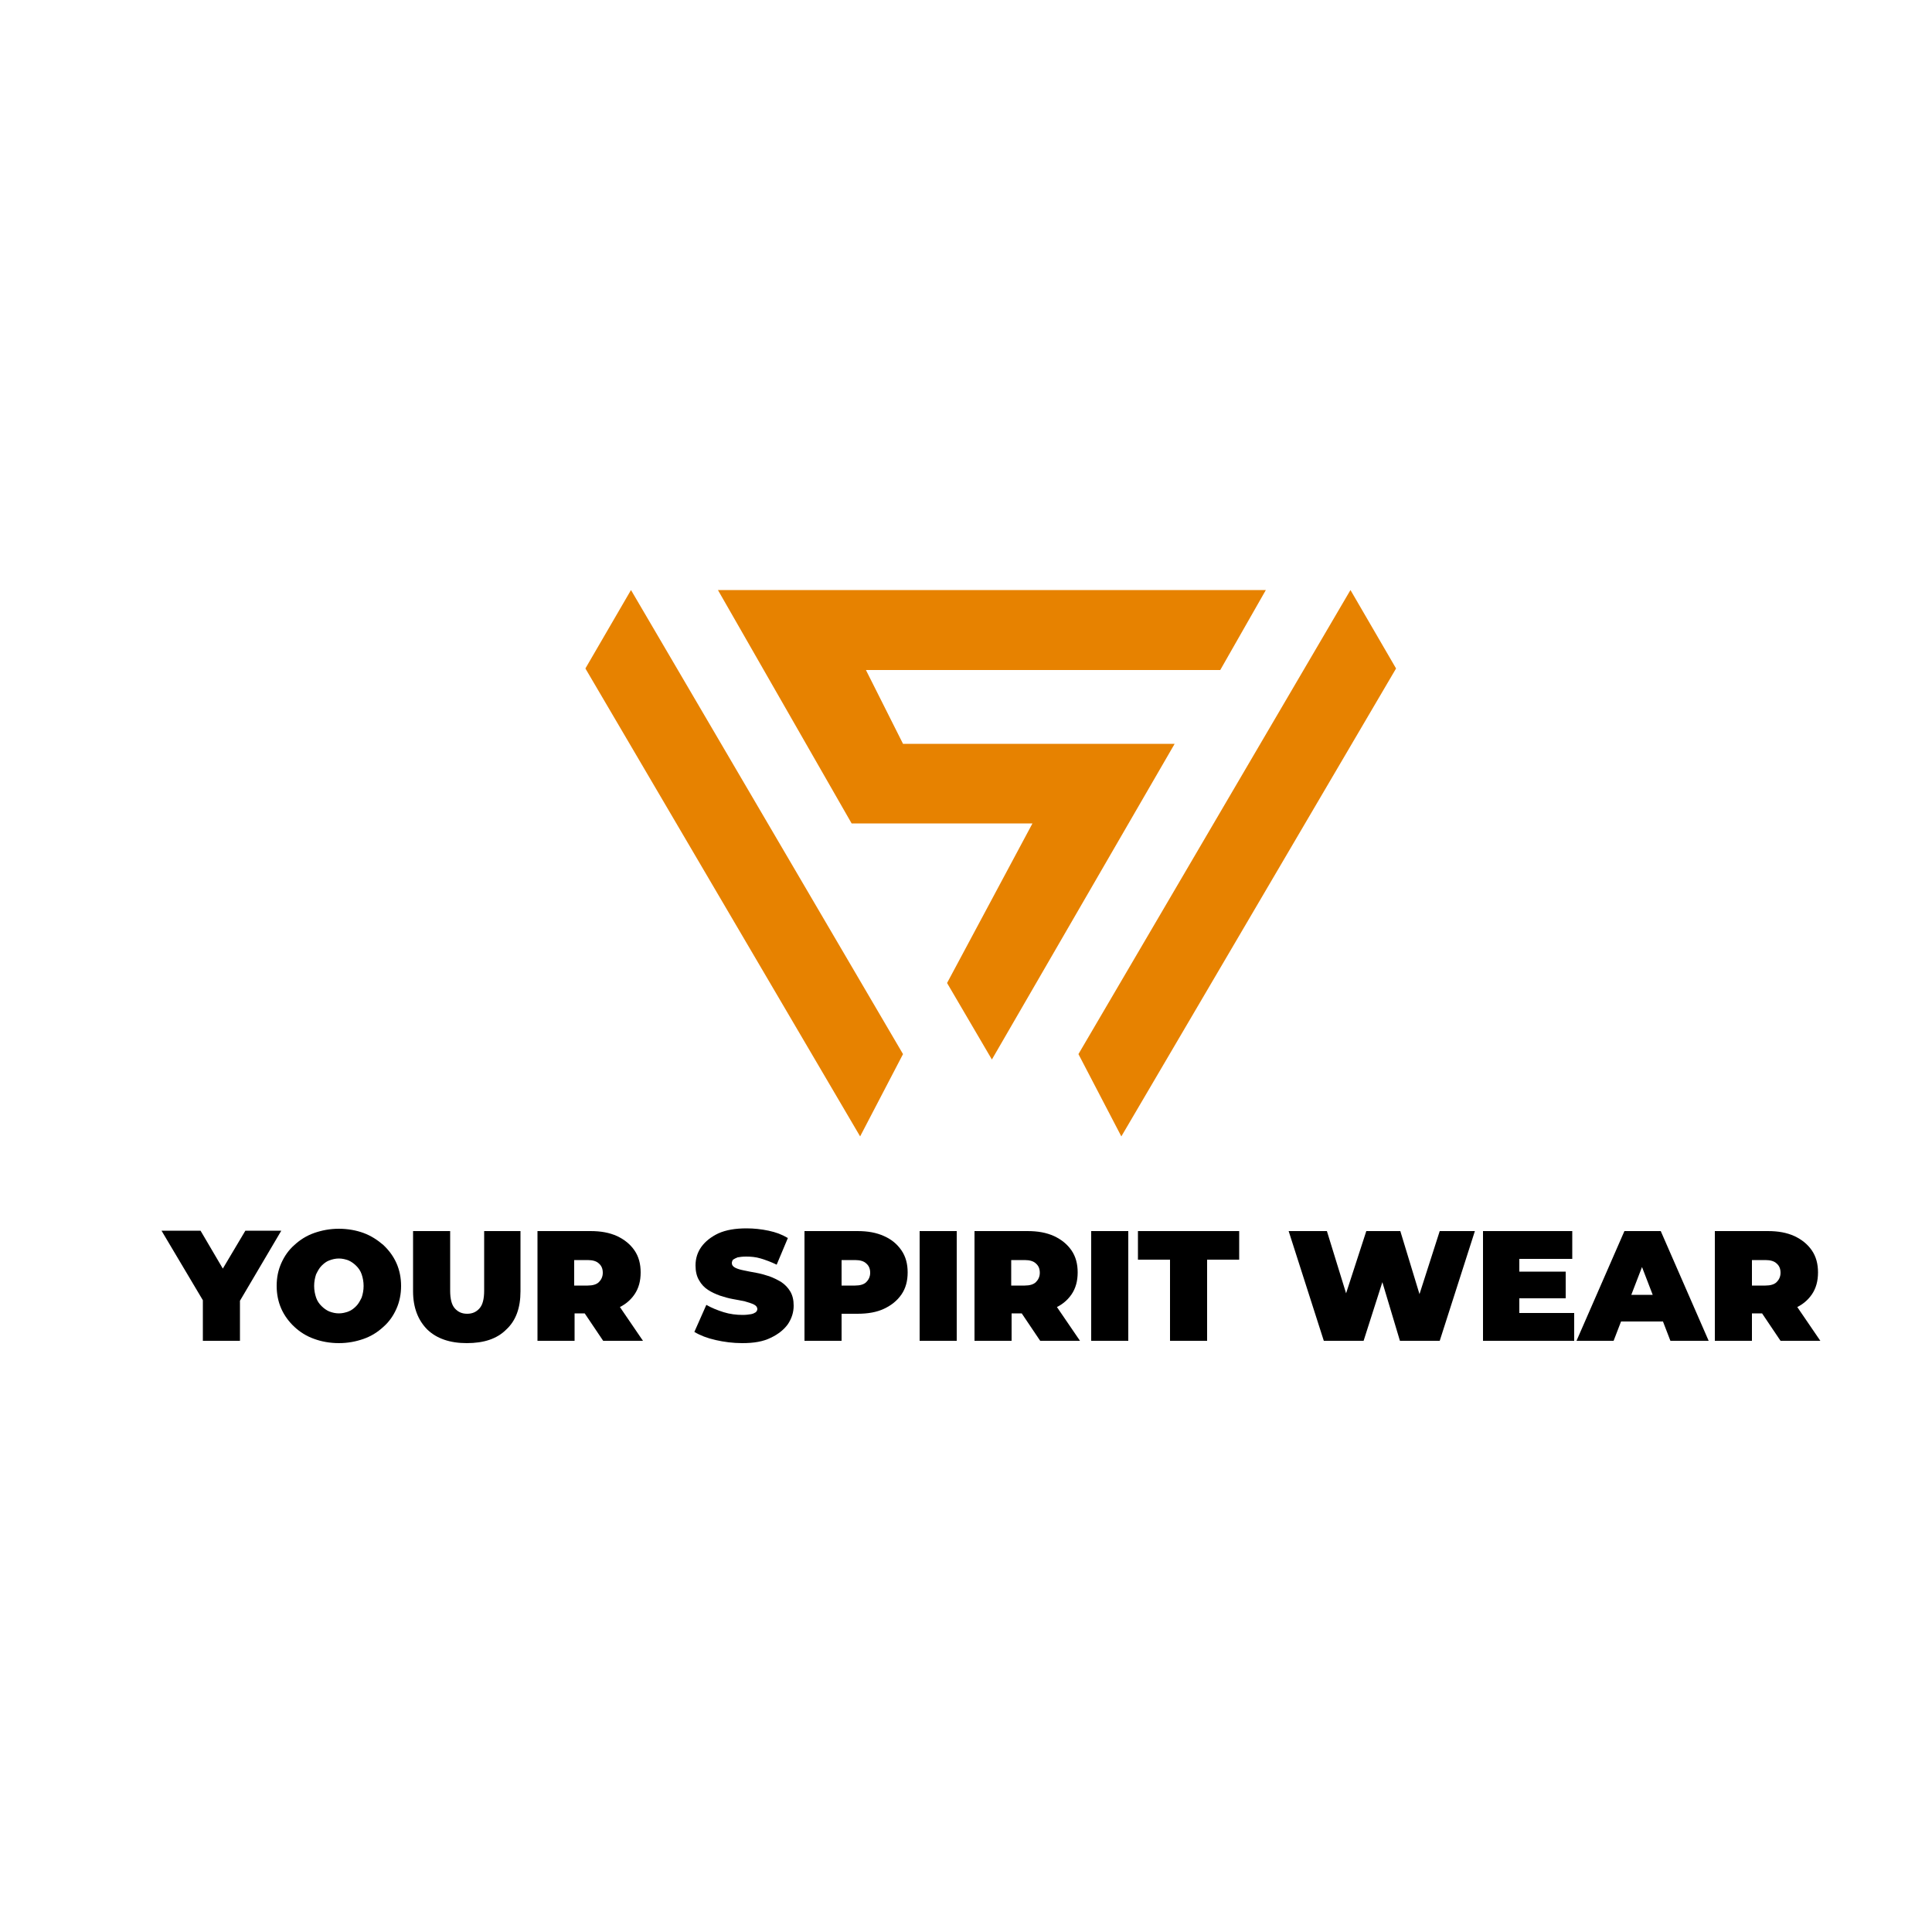
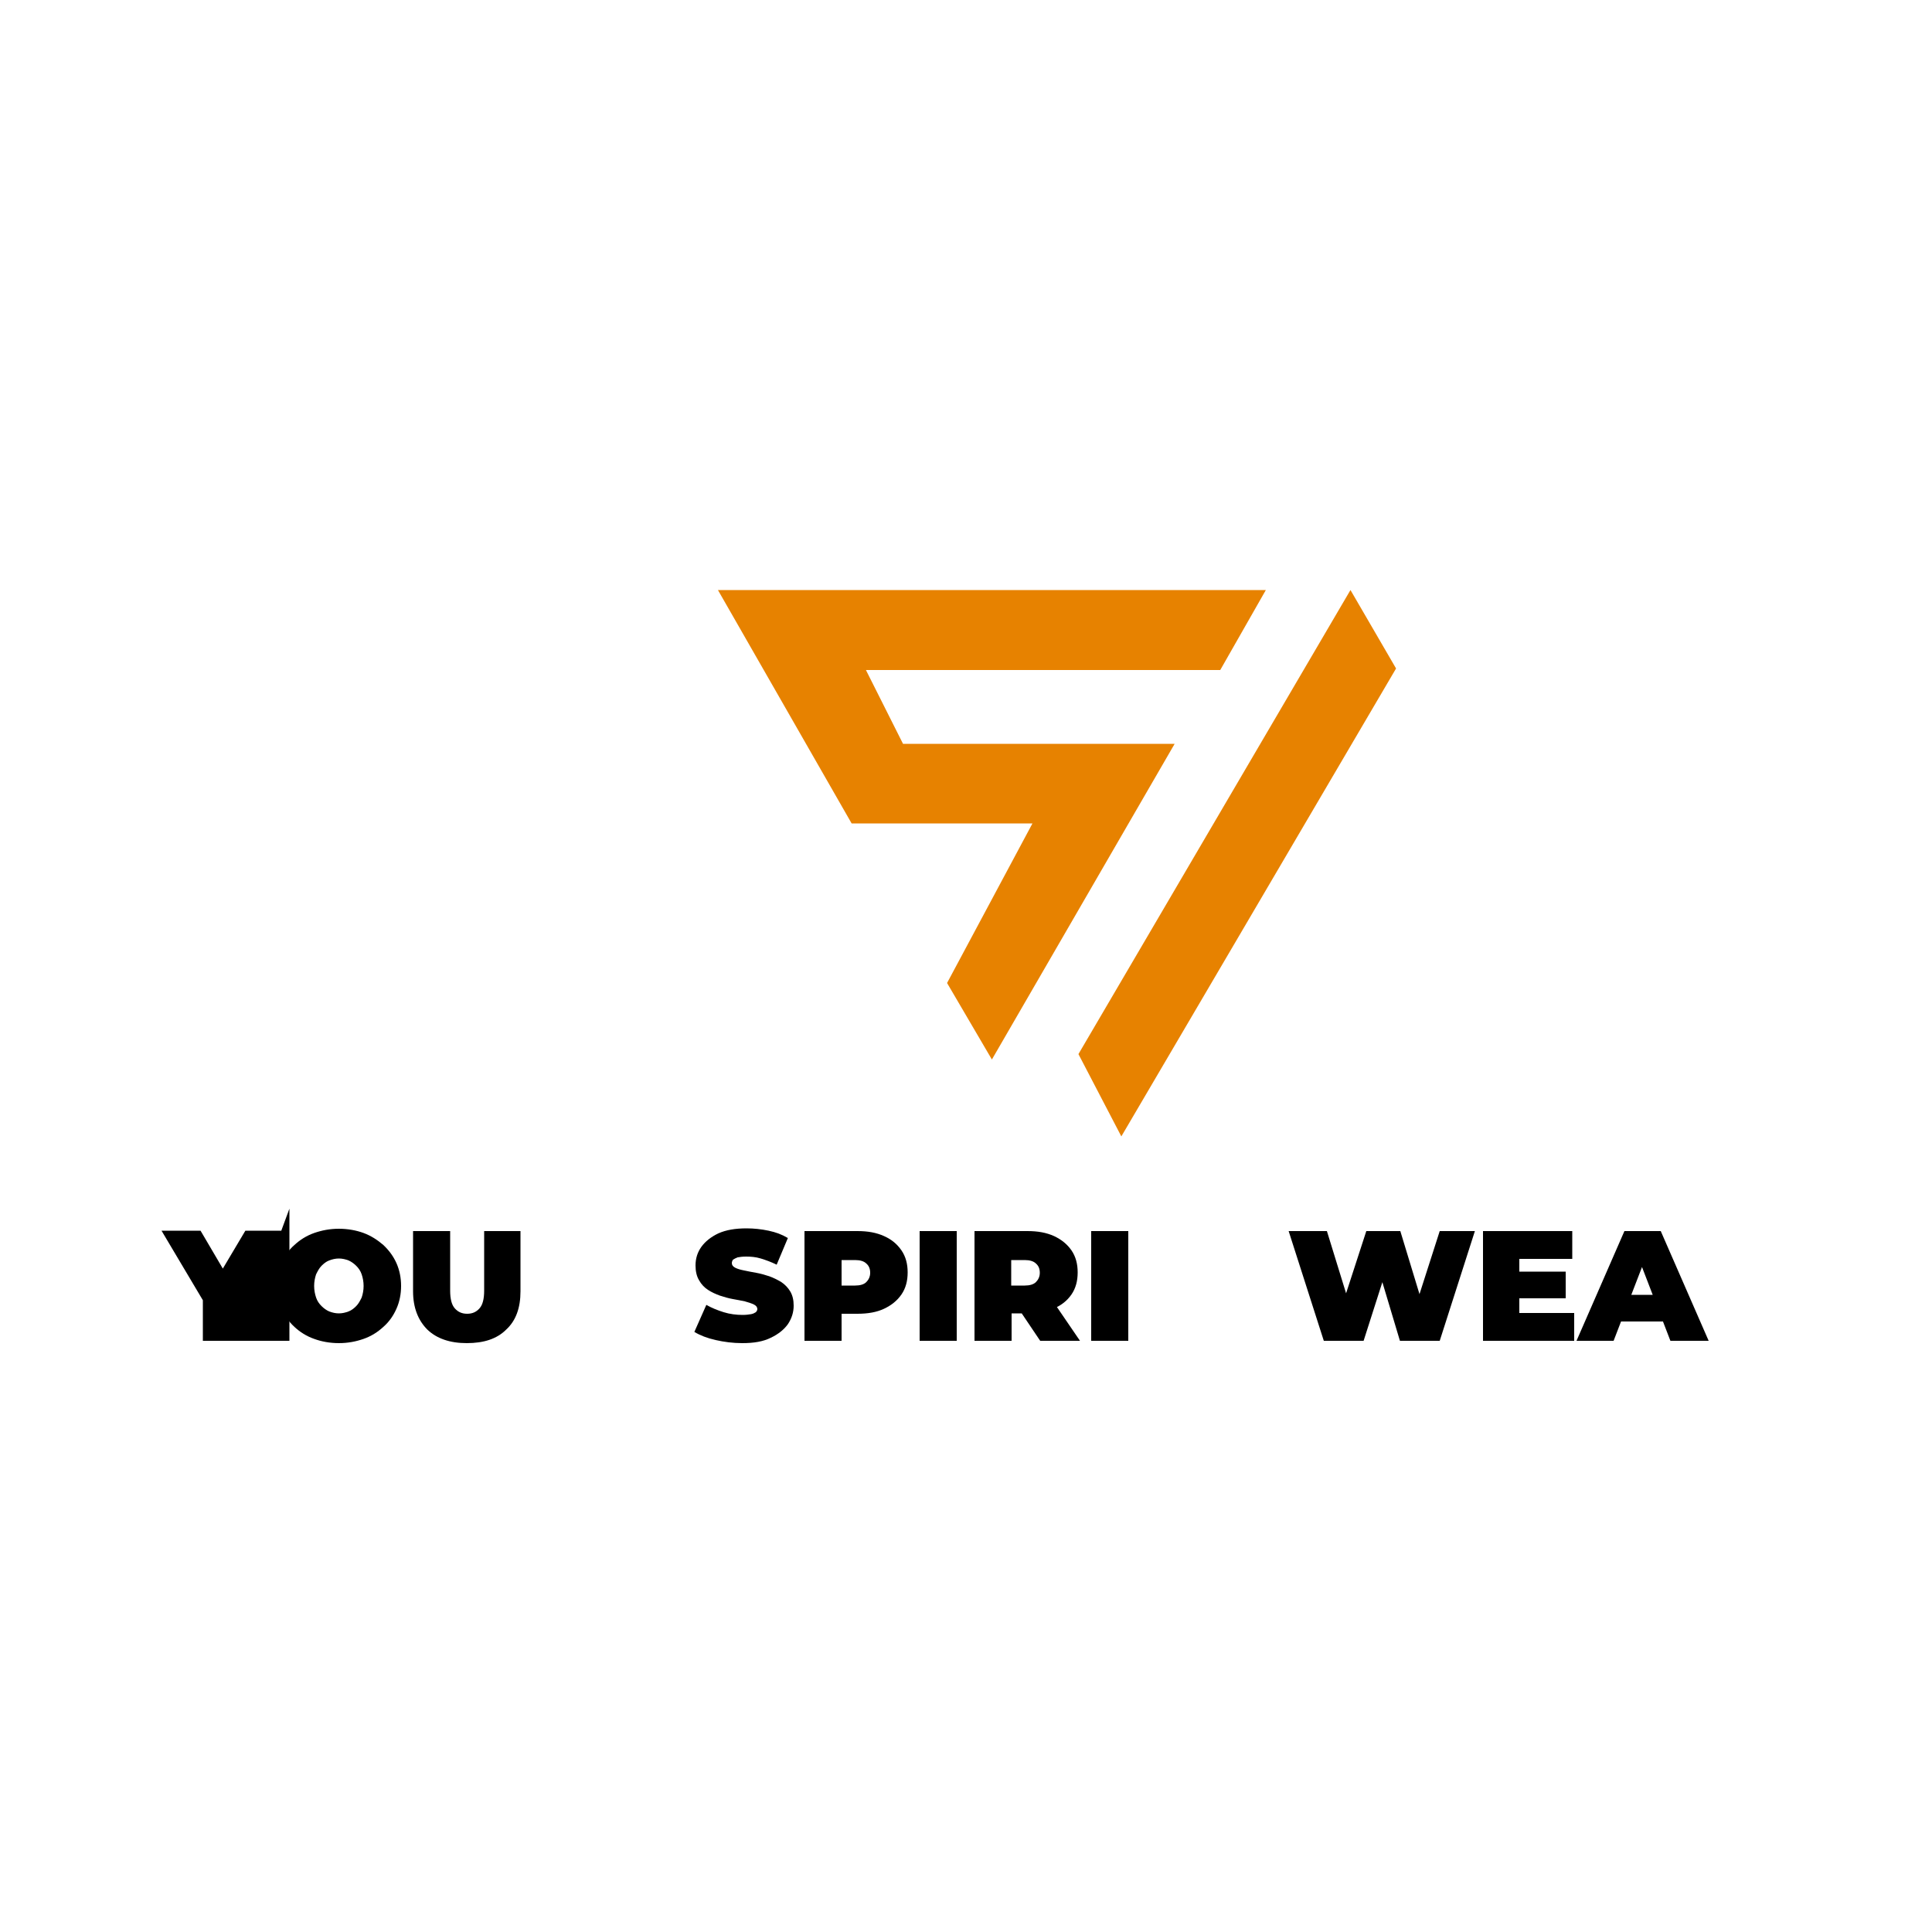
<svg xmlns="http://www.w3.org/2000/svg" version="1.1" id="Layer_1" x="0px" y="0px" viewBox="0 0 500 500" style="enable-background:new 0 0 500 500;" xml:space="preserve">
  <style type="text/css">
	.st0{fill:#E78200;}
</style>
  <g>
-     <polygon class="st0" points="163.3,152.7 233.7,272.8 222.6,294.1 151.5,173  " />
    <polygon class="st0" points="349.5,152.7 279.1,272.8 290.2,294.1 361.3,173  " />
    <polygon class="st0" points="315.8,173.4 327.6,152.7 185.8,152.7 220.4,213.1 267.2,213.1 245.1,254.4 256.7,274.2 304,192.5    233.7,192.5 224.1,173.4  " />
  </g>
  <g>
-     <path d="M52.5,347v-12.5l2.2,5.7l-12.9-21.7h10.1l8.7,14.8h-5.9l8.8-14.8h9.3l-12.8,21.7l2.1-5.7V347H52.5z" />
+     <path d="M52.5,347v-12.5l2.2,5.7l-12.9-21.7h10.1l8.7,14.8h-5.9l8.8-14.8h9.3l2.1-5.7V347H52.5z" />
    <path d="M87.7,347.6c-2.3,0-4.5-0.4-6.4-1.1c-2-0.7-3.7-1.8-5.1-3.1c-1.4-1.3-2.6-2.9-3.4-4.7c-0.8-1.8-1.2-3.8-1.2-5.9   c0-2.2,0.4-4.1,1.2-5.9c0.8-1.8,1.9-3.4,3.4-4.7c1.4-1.3,3.1-2.4,5.1-3.1c2-0.7,4.1-1.1,6.4-1.1c2.3,0,4.5,0.4,6.4,1.1   s3.6,1.8,5.1,3.1c1.4,1.3,2.6,2.9,3.4,4.7c0.8,1.8,1.2,3.8,1.2,5.9c0,2.1-0.4,4.1-1.2,5.9c-0.8,1.8-1.9,3.4-3.4,4.7   c-1.4,1.3-3.1,2.4-5.1,3.1S90,347.6,87.7,347.6z M87.7,339.9c0.9,0,1.7-0.2,2.5-0.5c0.8-0.3,1.4-0.8,2-1.4c0.6-0.6,1-1.4,1.4-2.2   c0.3-0.9,0.5-1.9,0.5-3s-0.2-2.1-0.5-3c-0.3-0.9-0.8-1.6-1.4-2.2c-0.6-0.6-1.3-1.1-2-1.4c-0.8-0.3-1.6-0.5-2.5-0.5   s-1.7,0.2-2.5,0.5c-0.8,0.3-1.4,0.8-2,1.4c-0.6,0.6-1,1.4-1.4,2.2c-0.3,0.9-0.5,1.9-0.5,3s0.2,2.1,0.5,3c0.3,0.9,0.8,1.6,1.4,2.2   c0.6,0.6,1.3,1.1,2,1.4C86,339.7,86.8,339.9,87.7,339.9z" />
    <path d="M120.8,347.6c-4.4,0-7.8-1.2-10.2-3.5c-2.4-2.4-3.7-5.7-3.7-9.9v-15.6h9.6v15.4c0,2.2,0.4,3.7,1.2,4.6   c0.8,0.9,1.8,1.4,3.2,1.4c1.4,0,2.4-0.5,3.2-1.4c0.8-0.9,1.2-2.4,1.2-4.6v-15.4h9.4v15.6c0,4.3-1.2,7.6-3.7,9.9   C128.6,346.5,125.2,347.6,120.8,347.6z" />
-     <path d="M139.1,347v-28.4h13.7c2.7,0,4.9,0.4,6.9,1.3c1.9,0.9,3.4,2.1,4.5,3.7c1.1,1.6,1.6,3.5,1.6,5.7c0,2.2-0.5,4.1-1.6,5.7   c-1.1,1.6-2.6,2.8-4.5,3.6c-1.9,0.8-4.2,1.3-6.9,1.3h-8.4l4.3-3.9V347H139.1z M148.6,337l-4.3-4.3h7.8c1.3,0,2.3-0.3,2.9-0.9   c0.6-0.6,1-1.4,1-2.4s-0.3-1.8-1-2.4c-0.6-0.6-1.6-0.9-2.9-0.9h-7.8l4.3-4.3V337z M156.1,347l-7-10.4h10.2l7.1,10.4H156.1z" />
    <path d="M192.1,347.6c-2.4,0-4.7-0.3-6.9-0.8c-2.2-0.5-4-1.2-5.5-2.1l3.1-7c1.4,0.8,2.9,1.4,4.5,1.9s3.3,0.7,4.9,0.7   c0.9,0,1.6-0.1,2.2-0.2c0.5-0.1,0.9-0.3,1.2-0.5c0.2-0.2,0.4-0.5,0.4-0.8c0-0.5-0.3-0.9-0.9-1.2c-0.6-0.3-1.3-0.5-2.3-0.8   c-0.9-0.2-2-0.4-3.1-0.6c-1.1-0.2-2.2-0.5-3.4-0.9c-1.1-0.4-2.2-0.9-3.1-1.5c-0.9-0.6-1.7-1.4-2.3-2.5c-0.6-1-0.9-2.3-0.9-3.8   c0-1.8,0.5-3.4,1.5-4.8c1-1.4,2.5-2.6,4.4-3.5c2-0.9,4.4-1.3,7.3-1.3c1.9,0,3.8,0.2,5.7,0.6c1.9,0.4,3.5,1,5,1.9l-2.9,6.9   c-1.4-0.7-2.8-1.2-4.1-1.6c-1.3-0.4-2.6-0.5-3.8-0.5c-0.9,0-1.7,0.1-2.2,0.2c-0.5,0.2-0.9,0.4-1.2,0.6c-0.2,0.3-0.3,0.6-0.3,0.9   c0,0.5,0.3,0.9,0.9,1.2c0.6,0.3,1.3,0.5,2.3,0.7c0.9,0.2,2,0.4,3.1,0.6c1.1,0.2,2.2,0.5,3.4,0.9c1.1,0.4,2.1,0.9,3.1,1.5   c0.9,0.6,1.7,1.4,2.3,2.4c0.6,1,0.9,2.2,0.9,3.7c0,1.7-0.5,3.3-1.5,4.8c-1,1.4-2.5,2.6-4.4,3.5   C197.5,347.2,195.1,347.6,192.1,347.6z" />
    <path d="M208.2,347v-28.4h13.7c2.7,0,4.9,0.4,6.9,1.3s3.4,2.1,4.5,3.7c1.1,1.6,1.6,3.5,1.6,5.7c0,2.2-0.5,4.1-1.6,5.7   c-1.1,1.6-2.6,2.8-4.5,3.7s-4.2,1.3-6.9,1.3h-8.4l4.3-4.1V347H208.2z M217.8,337l-4.3-4.3h7.8c1.3,0,2.3-0.3,2.9-0.9   c0.6-0.6,1-1.4,1-2.4s-0.3-1.8-1-2.4c-0.6-0.6-1.6-0.9-2.9-0.9h-7.8l4.3-4.3V337z" />
    <path d="M238,347v-28.4h9.6V347H238z" />
    <path d="M252.2,347v-28.4h13.7c2.7,0,4.9,0.4,6.9,1.3c1.9,0.9,3.4,2.1,4.5,3.7c1.1,1.6,1.6,3.5,1.6,5.7c0,2.2-0.5,4.1-1.6,5.7   c-1.1,1.6-2.6,2.8-4.5,3.6c-1.9,0.8-4.2,1.3-6.9,1.3h-8.4l4.3-3.9V347H252.2z M261.7,337l-4.3-4.3h7.8c1.3,0,2.3-0.3,2.9-0.9   c0.6-0.6,1-1.4,1-2.4s-0.3-1.8-1-2.4c-0.6-0.6-1.6-0.9-2.9-0.9h-7.8l4.3-4.3V337z M269.2,347l-7-10.4h10.2l7.1,10.4H269.2z" />
    <path d="M282.4,347v-28.4h9.6V347H282.4z" />
-     <path d="M302.8,347v-21h-8.3v-7.4h26.2v7.4h-8.3v21H302.8z" />
    <path d="M342.6,347l-9.1-28.4h9.9l7.4,24h-5l7.8-24h8.8l7.3,24h-4.8l7.7-24h9.1l-9.1,28.4h-10.3l-5.9-19.7h2.8l-6.3,19.7H342.6z" />
    <path d="M393.2,339.8h14.2v7.2h-23.6v-28.4h23.1v7.2h-13.7V339.8z M392.5,329.1h12.7v6.9h-12.7V329.1z" />
    <path d="M408,347l12.4-28.4h9.4l12.4,28.4h-9.9l-9.2-23.9h3.7l-9.2,23.9H408z M415.4,342l2.4-6.9h13.1l2.4,6.9H415.4z" />
-     <path d="M443.8,347v-28.4h13.7c2.7,0,4.9,0.4,6.9,1.3c1.9,0.9,3.4,2.1,4.5,3.7c1.1,1.6,1.6,3.5,1.6,5.7c0,2.2-0.5,4.1-1.6,5.7   c-1.1,1.6-2.6,2.8-4.5,3.6c-1.9,0.8-4.2,1.3-6.9,1.3h-8.4l4.3-3.9V347H443.8z M453.4,337l-4.3-4.3h7.8c1.3,0,2.3-0.3,2.9-0.9   c0.6-0.6,1-1.4,1-2.4s-0.3-1.8-1-2.4c-0.6-0.6-1.6-0.9-2.9-0.9h-7.8l4.3-4.3V337z M460.8,347l-7-10.4H464l7.1,10.4H460.8z" />
  </g>
</svg>